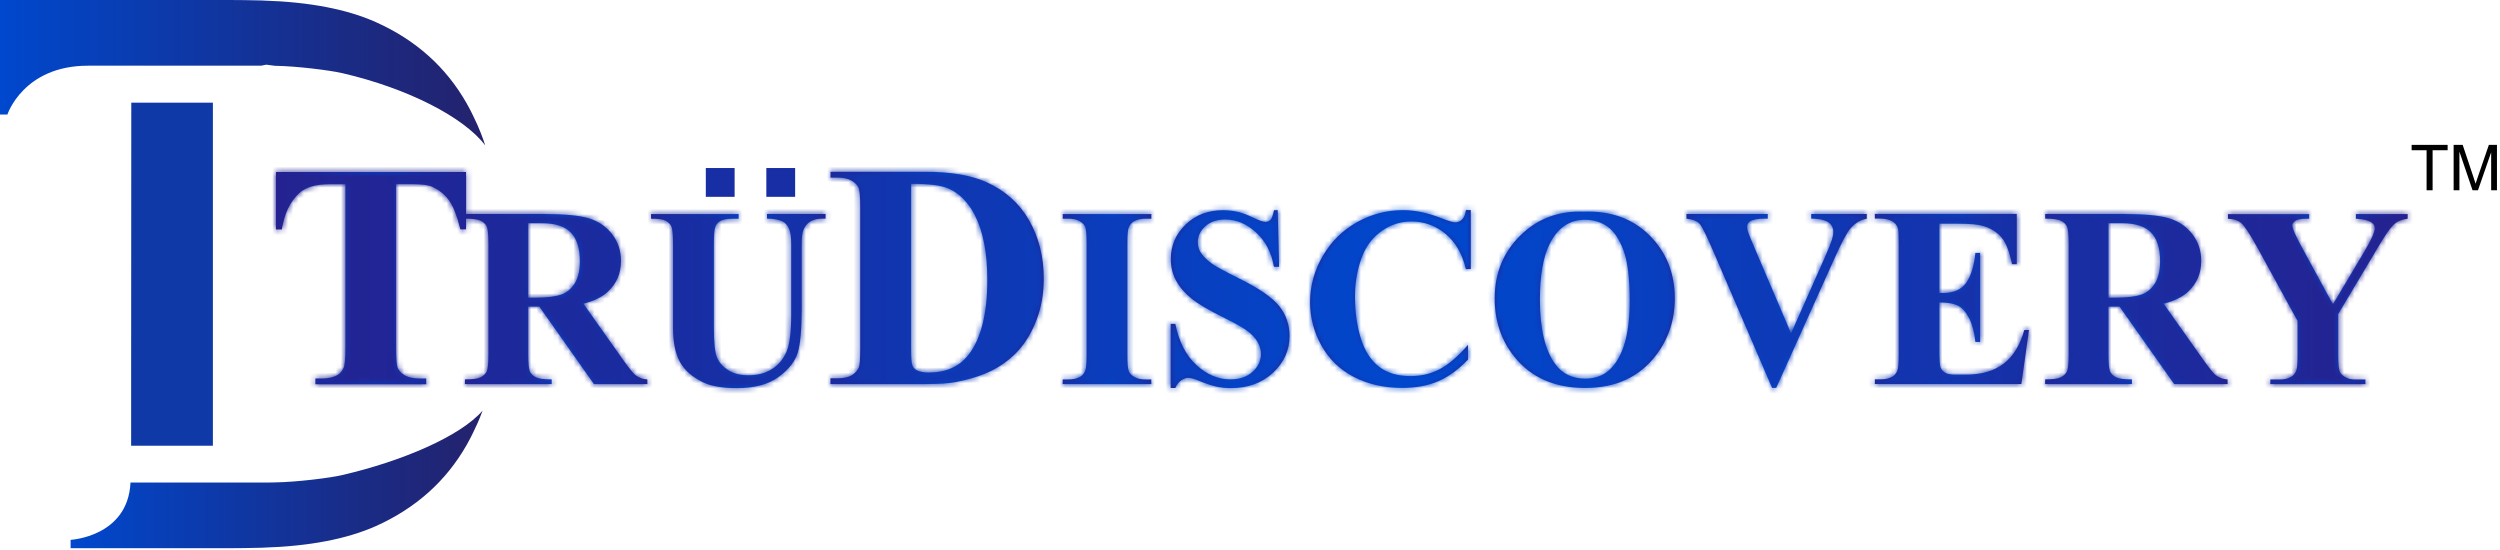
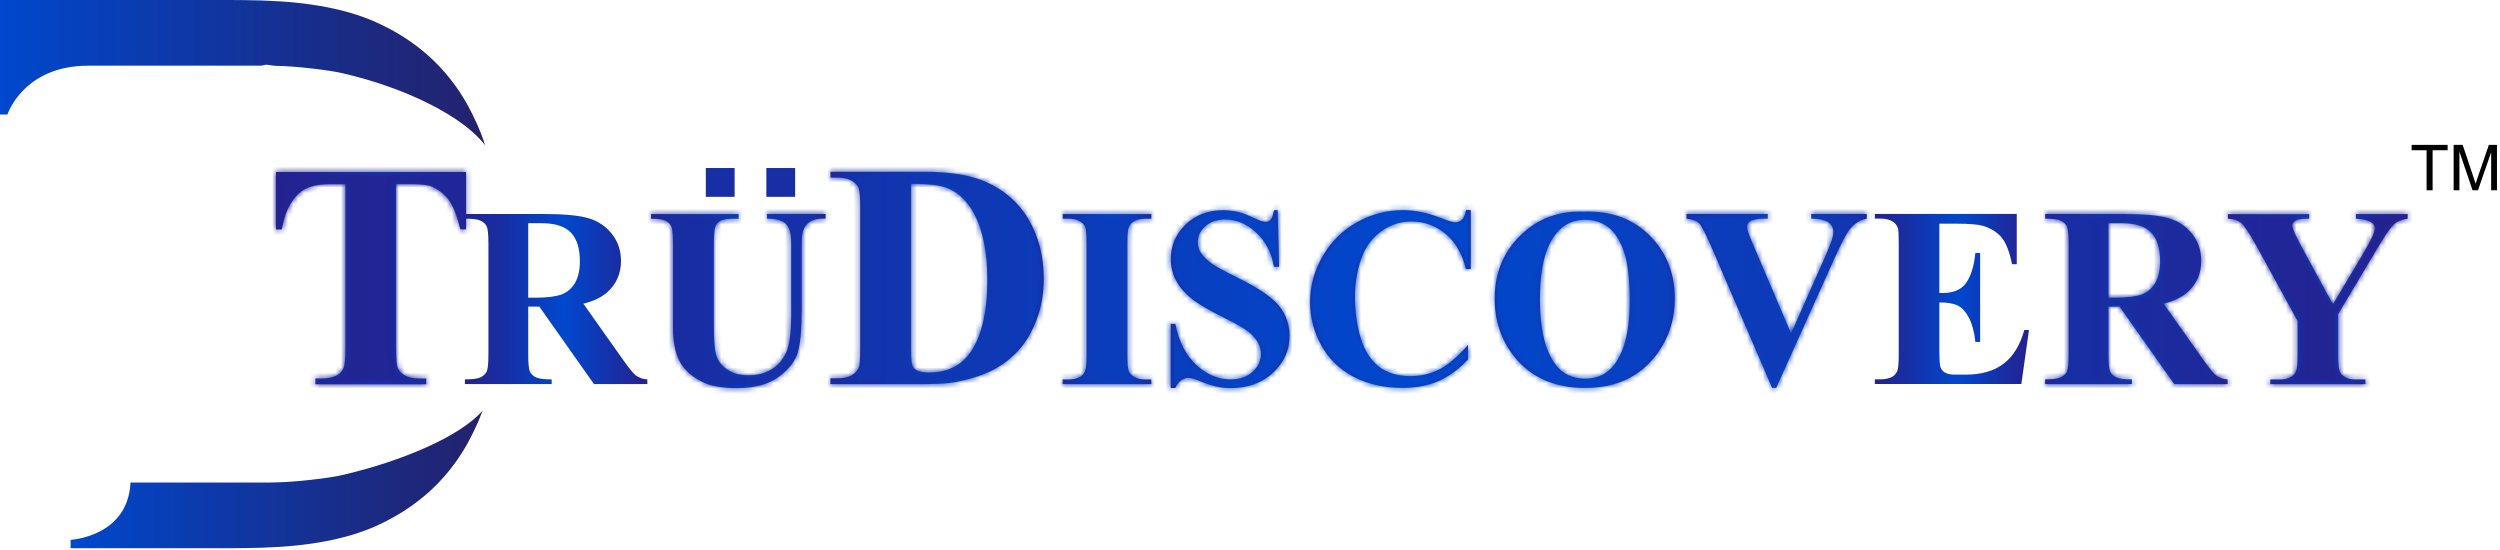
<svg xmlns="http://www.w3.org/2000/svg" width="473" height="104" viewBox="0 0 473 104" fill="none">
  <path d="M138.99 31.79H133.54V37.24H138.99V31.79Z" fill="#182EA4" />
  <path d="M150.44 31.79H144.99V37.24H150.44V31.79Z" fill="#182EA4" />
  <path d="M88.17 32.52V43.39H87.11C86.48 40.88 85.78 39.08 85.01 37.99C84.24 36.89 83.19 36.02 81.85 35.37C81.1 35.01 79.79 34.84 77.92 34.84H74.94V65.82C74.94 67.87 75.05 69.16 75.28 69.67C75.51 70.18 75.95 70.63 76.61 71.02C77.27 71.41 78.17 71.6 79.31 71.6H80.64V72.7H59.67V71.6H61C62.16 71.6 63.1 71.39 63.81 70.98C64.32 70.7 64.73 70.23 65.02 69.56C65.24 69.09 65.35 67.84 65.35 65.83V34.85H62.46C59.76 34.85 57.8 35.42 56.58 36.57C54.87 38.17 53.78 40.45 53.33 43.41H52.21V32.54H88.18L88.17 32.52Z" fill="url(#paint0_linear_1_99)" />
  <mask id="mask0_1_99" style="mask-type:luminance" maskUnits="userSpaceOnUse" x="52" y="32" width="37" height="41">
    <path d="M88.17 32.52V43.39H87.11C86.48 40.88 85.78 39.08 85.01 37.99C84.24 36.89 83.19 36.02 81.85 35.37C81.1 35.01 79.79 34.84 77.92 34.84H74.94V65.82C74.94 67.87 75.05 69.16 75.28 69.67C75.51 70.18 75.95 70.63 76.61 71.02C77.27 71.41 78.17 71.6 79.31 71.6H80.64V72.7H59.67V71.6H61C62.16 71.6 63.1 71.39 63.81 70.98C64.32 70.7 64.73 70.23 65.02 69.56C65.24 69.09 65.35 67.84 65.35 65.83V34.85H62.46C59.76 34.85 57.8 35.42 56.58 36.57C54.87 38.17 53.78 40.45 53.33 43.41H52.21V32.54H88.18L88.17 32.52Z" fill="white" />
  </mask>
  <g mask="url(#mask0_1_99)">
    <path d="M457.58 29.98H50.75V76.69H457.58V29.98Z" fill="url(#paint1_linear_1_99)" />
  </g>
  <path d="M99.94 58V67.01C99.94 68.75 100.05 69.84 100.26 70.3C100.47 70.76 100.85 71.11 101.38 71.38C101.92 71.65 102.92 71.78 104.38 71.78V72.66H87.96V71.78C89.44 71.78 90.45 71.64 90.98 71.36C91.51 71.08 91.88 70.72 92.09 70.28C92.3 69.84 92.41 68.75 92.41 67.01V46.14C92.41 44.4 92.3 43.31 92.09 42.85C91.88 42.4 91.5 42.04 90.97 41.77C90.43 41.5 89.43 41.37 87.97 41.37V40.49H102.87C106.75 40.49 109.59 40.76 111.39 41.3C113.19 41.84 114.65 42.83 115.79 44.28C116.93 45.73 117.49 47.42 117.49 49.37C117.49 51.74 116.64 53.7 114.94 55.25C113.85 56.23 112.33 56.97 110.37 57.46L118.08 68.35C119.09 69.76 119.81 70.64 120.23 70.98C120.88 71.47 121.63 71.74 122.48 71.79V72.67H112.38L102.04 58.01H99.93L99.94 58ZM99.94 42.23V56.32H101.29C103.48 56.32 105.12 56.12 106.21 55.72C107.3 55.32 108.15 54.59 108.78 53.54C109.4 52.49 109.71 51.12 109.71 49.42C109.71 46.97 109.14 45.16 107.99 43.99C106.85 42.82 105.01 42.23 102.47 42.23H99.94Z" fill="url(#paint2_linear_1_99)" />
  <mask id="mask1_1_99" style="mask-type:luminance" maskUnits="userSpaceOnUse" x="87" y="40" width="36" height="33">
    <path d="M99.94 58V67.01C99.94 68.75 100.05 69.84 100.26 70.3C100.47 70.76 100.85 71.11 101.38 71.38C101.92 71.65 102.92 71.78 104.38 71.78V72.66H87.96V71.78C89.44 71.78 90.45 71.64 90.98 71.36C91.51 71.08 91.88 70.72 92.09 70.28C92.3 69.84 92.41 68.75 92.41 67.01V46.14C92.41 44.4 92.3 43.31 92.09 42.85C91.88 42.4 91.5 42.04 90.97 41.77C90.43 41.5 89.43 41.37 87.97 41.37V40.49H102.87C106.75 40.49 109.59 40.76 111.39 41.3C113.19 41.84 114.65 42.83 115.79 44.28C116.93 45.73 117.49 47.42 117.49 49.37C117.49 51.74 116.64 53.7 114.94 55.25C113.85 56.23 112.33 56.97 110.37 57.46L118.08 68.35C119.09 69.76 119.81 70.64 120.23 70.98C120.88 71.47 121.63 71.74 122.48 71.79V72.67H112.38L102.04 58.01H99.93L99.94 58ZM99.94 42.23V56.32H101.29C103.48 56.32 105.12 56.12 106.21 55.72C107.3 55.32 108.15 54.59 108.78 53.54C109.4 52.49 109.71 51.12 109.71 49.42C109.71 46.97 109.14 45.16 107.99 43.99C106.85 42.82 105.01 42.23 102.47 42.23H99.94Z" fill="white" />
  </mask>
  <g mask="url(#mask1_1_99)">
-     <path d="M457.58 29.98H50.75V76.69H457.58V29.98Z" fill="url(#paint3_linear_1_99)" />
-   </g>
+     </g>
  <path d="M123.19 40.5H139.75V41.38H138.92C137.67 41.38 136.82 41.51 136.35 41.77C135.88 42.03 135.55 42.39 135.36 42.85C135.16 43.31 135.06 44.46 135.06 46.29V62.04C135.06 64.92 135.28 66.82 135.71 67.76C136.14 68.69 136.86 69.47 137.85 70.08C138.84 70.69 140.1 71 141.61 71C143.34 71 144.82 70.61 146.05 69.83C147.27 69.05 148.19 67.97 148.79 66.59C149.4 65.21 149.7 62.82 149.7 59.4V46.28C149.7 44.84 149.55 43.81 149.25 43.2C148.95 42.58 148.57 42.16 148.11 41.92C147.4 41.56 146.4 41.37 145.11 41.37V40.49H156.2V41.37H155.54C154.64 41.37 153.89 41.55 153.29 41.92C152.69 42.28 152.26 42.83 151.99 43.56C151.78 44.07 151.68 44.98 151.68 46.29V58.51C151.68 62.29 151.43 65.02 150.94 66.69C150.44 68.37 149.23 69.91 147.31 71.32C145.39 72.73 142.76 73.43 139.43 73.43C136.65 73.43 134.51 73.06 133 72.32C130.93 71.31 129.48 70.01 128.62 68.43C127.77 66.85 127.34 64.72 127.34 62.05V46.3C127.34 44.45 127.24 43.3 127.03 42.85C126.82 42.4 126.47 42.04 125.97 41.77C125.47 41.5 124.53 41.37 123.18 41.39V40.51L123.19 40.5Z" fill="url(#paint4_linear_1_99)" />
  <mask id="mask2_1_99" style="mask-type:luminance" maskUnits="userSpaceOnUse" x="123" y="40" width="34" height="34">
    <path d="M123.19 40.5H139.75V41.38H138.92C137.67 41.38 136.82 41.51 136.35 41.77C135.88 42.03 135.55 42.39 135.36 42.85C135.16 43.31 135.06 44.46 135.06 46.29V62.04C135.06 64.92 135.28 66.82 135.71 67.76C136.14 68.69 136.86 69.47 137.85 70.08C138.84 70.69 140.1 71 141.61 71C143.34 71 144.82 70.61 146.05 69.83C147.27 69.05 148.19 67.97 148.79 66.59C149.4 65.21 149.7 62.82 149.7 59.4V46.28C149.7 44.84 149.55 43.81 149.25 43.2C148.95 42.58 148.57 42.16 148.11 41.92C147.4 41.56 146.4 41.37 145.11 41.37V40.49H156.2V41.37H155.54C154.64 41.37 153.89 41.55 153.29 41.92C152.69 42.28 152.26 42.83 151.99 43.56C151.78 44.07 151.68 44.98 151.68 46.29V58.51C151.68 62.29 151.43 65.02 150.94 66.69C150.44 68.37 149.23 69.91 147.31 71.32C145.39 72.73 142.76 73.43 139.43 73.43C136.65 73.43 134.51 73.06 133 72.32C130.93 71.31 129.48 70.01 128.62 68.43C127.77 66.85 127.34 64.72 127.34 62.05V46.3C127.34 44.45 127.24 43.3 127.03 42.85C126.82 42.4 126.47 42.04 125.97 41.77C125.47 41.5 124.53 41.37 123.18 41.39V40.51L123.19 40.5Z" fill="white" />
  </mask>
  <g mask="url(#mask2_1_99)">
    <path d="M457.58 29.98H50.75V76.69H457.58V29.98Z" fill="url(#paint5_linear_1_99)" />
  </g>
  <path d="M157.12 72.67V71.57H158.45C159.61 71.57 160.5 71.39 161.12 71.02C161.74 70.66 162.2 70.16 162.49 69.52C162.67 69.11 162.76 67.86 162.76 65.79V39.38C162.76 37.33 162.65 36.04 162.44 35.53C162.22 35.02 161.79 34.57 161.13 34.18C160.47 33.8 159.58 33.6 158.46 33.6H157.13V32.5H175.06C179.84 32.5 183.69 33.15 186.61 34.45C190.17 36.05 192.88 38.47 194.72 41.71C196.56 44.95 197.48 48.61 197.48 52.7C197.48 55.52 197.03 58.12 196.12 60.5C195.21 62.88 194.04 64.84 192.61 66.39C191.17 67.94 189.51 69.18 187.63 70.12C185.75 71.06 183.45 71.78 180.73 72.3C179.53 72.54 177.64 72.66 175.06 72.66H157.13L157.12 72.67ZM172.39 34.8V66.13C172.39 67.79 172.47 68.81 172.63 69.18C172.79 69.56 173.05 69.84 173.43 70.04C173.96 70.34 174.73 70.48 175.73 70.48C179.02 70.48 181.53 69.35 183.26 67.1C185.62 64.06 186.8 59.34 186.8 52.94C186.8 47.79 185.99 43.67 184.38 40.59C183.1 38.18 181.46 36.54 179.45 35.67C178.03 35.06 175.68 34.76 172.39 34.78V34.8Z" fill="url(#paint6_linear_1_99)" />
  <mask id="mask3_1_99" style="mask-type:luminance" maskUnits="userSpaceOnUse" x="157" y="32" width="41" height="41">
    <path d="M157.12 72.67V71.57H158.45C159.61 71.57 160.5 71.39 161.12 71.02C161.74 70.66 162.2 70.16 162.49 69.52C162.67 69.11 162.76 67.86 162.76 65.79V39.38C162.76 37.33 162.65 36.04 162.44 35.53C162.22 35.02 161.79 34.57 161.13 34.18C160.47 33.8 159.58 33.6 158.46 33.6H157.13V32.5H175.06C179.84 32.5 183.69 33.15 186.61 34.45C190.17 36.05 192.88 38.47 194.72 41.71C196.56 44.95 197.48 48.61 197.48 52.7C197.48 55.52 197.03 58.12 196.12 60.5C195.21 62.88 194.04 64.84 192.61 66.39C191.17 67.94 189.51 69.18 187.63 70.12C185.75 71.06 183.45 71.78 180.73 72.3C179.53 72.54 177.64 72.66 175.06 72.66H157.13L157.12 72.67ZM172.39 34.8V66.13C172.39 67.79 172.47 68.81 172.63 69.18C172.79 69.56 173.05 69.84 173.43 70.04C173.96 70.34 174.73 70.48 175.73 70.48C179.02 70.48 181.53 69.35 183.26 67.1C185.62 64.06 186.8 59.34 186.8 52.94C186.8 47.79 185.99 43.67 184.38 40.59C183.1 38.18 181.46 36.54 179.45 35.67C178.03 35.06 175.68 34.76 172.39 34.78V34.8Z" fill="white" />
  </mask>
  <g mask="url(#mask3_1_99)">
    <path d="M457.58 29.98H50.75V76.69H457.58V29.98Z" fill="url(#paint7_linear_1_99)" />
  </g>
  <path d="M217.83 71.79V72.67H201.06V71.79H202.12C203.05 71.79 203.8 71.62 204.37 71.29C204.78 71.07 205.1 70.69 205.32 70.15C205.49 69.77 205.58 68.77 205.58 67.16V46C205.58 44.36 205.49 43.33 205.32 42.92C205.15 42.51 204.8 42.15 204.27 41.84C203.74 41.53 203.03 41.38 202.13 41.38H201.07V40.5H217.84V41.38H216.78C215.85 41.38 215.1 41.55 214.53 41.88C214.12 42.1 213.8 42.48 213.56 43.02C213.39 43.4 213.3 44.4 213.3 46.01V67.17C213.3 68.81 213.39 69.84 213.57 70.25C213.75 70.66 214.11 71.02 214.63 71.33C215.16 71.64 215.87 71.79 216.77 71.79H217.83Z" fill="url(#paint8_linear_1_99)" />
  <mask id="mask4_1_99" style="mask-type:luminance" maskUnits="userSpaceOnUse" x="201" y="40" width="17" height="33">
    <path d="M217.83 71.79V72.67H201.06V71.79H202.12C203.05 71.79 203.8 71.62 204.37 71.29C204.78 71.07 205.1 70.69 205.32 70.15C205.49 69.77 205.58 68.77 205.58 67.16V46C205.58 44.36 205.49 43.33 205.32 42.92C205.15 42.51 204.8 42.15 204.27 41.84C203.74 41.53 203.03 41.38 202.13 41.38H201.07V40.5H217.84V41.38H216.78C215.85 41.38 215.1 41.55 214.53 41.88C214.12 42.1 213.8 42.48 213.56 43.02C213.39 43.4 213.3 44.4 213.3 46.01V67.17C213.3 68.81 213.39 69.84 213.57 70.25C213.75 70.66 214.11 71.02 214.63 71.33C215.16 71.64 215.87 71.79 216.77 71.79H217.83Z" fill="white" />
  </mask>
  <g mask="url(#mask4_1_99)">
    <path d="M457.58 29.98H50.75V76.69H457.58V29.98Z" fill="url(#paint9_linear_1_99)" />
  </g>
  <path d="M241.74 39.76L242 50.48H241.03C240.57 47.79 239.45 45.63 237.66 43.99C235.87 42.35 233.93 41.53 231.85 41.53C230.24 41.53 228.97 41.96 228.03 42.82C227.09 43.68 226.62 44.67 226.62 45.8C226.62 46.51 226.79 47.14 227.12 47.7C227.58 48.44 228.31 49.18 229.32 49.91C230.06 50.43 231.77 51.36 234.45 52.69C238.2 54.54 240.73 56.29 242.04 57.93C243.33 59.57 243.98 61.46 243.98 63.58C243.98 66.27 242.93 68.58 240.85 70.52C238.76 72.46 236.11 73.43 232.89 73.43C231.88 73.43 230.93 73.33 230.03 73.12C229.13 72.91 228 72.53 226.65 71.96C225.89 71.64 225.27 71.49 224.78 71.49C224.37 71.49 223.94 71.65 223.48 71.96C223.02 72.28 222.65 72.76 222.37 73.41H221.49V61.27H222.37C223.06 64.69 224.4 67.29 226.38 69.09C228.36 70.89 230.49 71.78 232.78 71.78C234.55 71.78 235.95 71.3 237 70.33C238.05 69.37 238.57 68.24 238.57 66.96C238.57 66.2 238.37 65.47 237.97 64.75C237.57 64.04 236.96 63.36 236.14 62.72C235.32 62.08 233.87 61.25 231.79 60.22C228.87 58.78 226.77 57.56 225.5 56.54C224.22 55.53 223.24 54.4 222.55 53.15C221.86 51.9 221.52 50.53 221.52 49.02C221.52 46.46 222.46 44.28 224.33 42.47C226.21 40.67 228.57 39.77 231.43 39.77C232.47 39.77 233.48 39.9 234.46 40.15C235.2 40.34 236.1 40.69 237.17 41.21C238.23 41.72 238.98 41.98 239.41 41.98C239.84 41.98 240.14 41.85 240.38 41.6C240.62 41.35 240.84 40.74 241.04 39.77H241.75L241.74 39.76Z" fill="url(#paint10_linear_1_99)" />
  <mask id="mask5_1_99" style="mask-type:luminance" maskUnits="userSpaceOnUse" x="221" y="39" width="23" height="35">
    <path d="M241.74 39.76L242 50.48H241.03C240.57 47.79 239.45 45.63 237.66 43.99C235.87 42.35 233.93 41.53 231.85 41.53C230.24 41.53 228.97 41.96 228.03 42.82C227.09 43.68 226.62 44.67 226.62 45.8C226.62 46.51 226.79 47.14 227.12 47.7C227.58 48.44 228.31 49.18 229.32 49.91C230.06 50.43 231.77 51.36 234.45 52.69C238.2 54.54 240.73 56.29 242.04 57.93C243.33 59.57 243.98 61.46 243.98 63.58C243.98 66.27 242.93 68.58 240.85 70.52C238.76 72.46 236.11 73.43 232.89 73.43C231.88 73.43 230.93 73.33 230.03 73.12C229.13 72.91 228 72.53 226.65 71.96C225.89 71.64 225.27 71.49 224.78 71.49C224.37 71.49 223.94 71.65 223.48 71.96C223.02 72.28 222.65 72.76 222.37 73.41H221.49V61.27H222.37C223.06 64.69 224.4 67.29 226.38 69.09C228.36 70.89 230.49 71.78 232.78 71.78C234.55 71.78 235.95 71.3 237 70.33C238.05 69.37 238.57 68.24 238.57 66.96C238.57 66.2 238.37 65.47 237.97 64.75C237.57 64.04 236.96 63.36 236.14 62.72C235.32 62.08 233.87 61.25 231.79 60.22C228.87 58.78 226.77 57.56 225.5 56.54C224.22 55.53 223.24 54.4 222.55 53.15C221.86 51.9 221.52 50.53 221.52 49.02C221.52 46.46 222.46 44.28 224.33 42.47C226.21 40.67 228.57 39.77 231.43 39.77C232.47 39.77 233.48 39.9 234.46 40.15C235.2 40.34 236.1 40.69 237.17 41.21C238.23 41.72 238.98 41.98 239.41 41.98C239.84 41.98 240.14 41.85 240.38 41.6C240.62 41.35 240.84 40.74 241.04 39.77H241.75L241.74 39.76Z" fill="white" />
  </mask>
  <g mask="url(#mask5_1_99)">
    <path d="M457.58 29.98H50.75V76.69H457.58V29.98Z" fill="url(#paint11_linear_1_99)" />
  </g>
  <path d="M278.27 39.76V50.91H277.35C276.66 48 275.36 45.77 273.47 44.22C271.58 42.67 269.43 41.9 267.04 41.9C265.04 41.9 263.2 42.48 261.53 43.63C259.86 44.78 258.64 46.3 257.86 48.16C256.87 50.55 256.37 53.2 256.37 56.13C256.37 59.06 256.73 61.63 257.46 63.99C258.19 66.35 259.32 68.14 260.87 69.35C262.42 70.56 264.42 71.16 266.88 71.16C268.9 71.16 270.75 70.72 272.43 69.83C274.11 68.94 275.88 67.42 277.74 65.25V68.03C275.94 69.91 274.07 71.28 272.12 72.12C270.17 72.97 267.9 73.39 265.3 73.39C261.88 73.39 258.84 72.7 256.18 71.33C253.52 69.95 251.47 67.98 250.03 65.4C248.59 62.82 247.87 60.08 247.87 57.17C247.87 54.1 248.67 51.19 250.27 48.44C251.87 45.69 254.03 43.55 256.75 42.04C259.47 40.52 262.36 39.76 265.42 39.76C267.68 39.76 270.06 40.25 272.56 41.23C274.01 41.8 274.93 42.08 275.33 42.08C275.83 42.08 276.27 41.89 276.64 41.52C277.01 41.15 277.25 40.56 277.36 39.75H278.28L278.27 39.76Z" fill="url(#paint12_linear_1_99)" />
  <mask id="mask6_1_99" style="mask-type:luminance" maskUnits="userSpaceOnUse" x="247" y="39" width="32" height="35">
    <path d="M278.27 39.76V50.91H277.35C276.66 48 275.36 45.77 273.47 44.22C271.58 42.67 269.43 41.9 267.04 41.9C265.04 41.9 263.2 42.48 261.53 43.63C259.86 44.78 258.64 46.3 257.86 48.16C256.87 50.55 256.37 53.2 256.37 56.13C256.37 59.06 256.73 61.63 257.46 63.99C258.19 66.35 259.32 68.14 260.87 69.35C262.42 70.56 264.42 71.16 266.88 71.16C268.9 71.16 270.75 70.72 272.43 69.83C274.11 68.94 275.88 67.42 277.74 65.25V68.03C275.94 69.91 274.07 71.28 272.12 72.12C270.17 72.97 267.9 73.39 265.3 73.39C261.88 73.39 258.84 72.7 256.18 71.33C253.52 69.95 251.47 67.98 250.03 65.4C248.59 62.82 247.87 60.08 247.87 57.17C247.87 54.1 248.67 51.19 250.27 48.44C251.87 45.69 254.03 43.55 256.75 42.04C259.47 40.52 262.36 39.76 265.42 39.76C267.68 39.76 270.06 40.25 272.56 41.23C274.01 41.8 274.93 42.08 275.33 42.08C275.83 42.08 276.27 41.89 276.64 41.52C277.01 41.15 277.25 40.56 277.36 39.75H278.28L278.27 39.76Z" fill="white" />
  </mask>
  <g mask="url(#mask6_1_99)">
    <path d="M457.58 29.98H50.75V76.69H457.58V29.98Z" fill="url(#paint13_linear_1_99)" />
  </g>
  <path d="M299.63 40.05C304.74 39.86 308.89 41.35 312.08 44.53C315.27 47.71 316.87 51.69 316.87 56.46C316.87 60.54 315.68 64.13 313.3 67.23C310.15 71.34 305.69 73.4 299.93 73.4C294.17 73.4 289.69 71.44 286.54 67.52C284.05 64.42 282.8 60.74 282.8 56.49C282.8 51.71 284.42 47.73 287.66 44.55C290.9 41.36 294.89 39.87 299.62 40.05H299.63ZM299.91 41.57C296.98 41.57 294.75 43.07 293.22 46.08C291.97 48.55 291.35 52.09 291.35 56.71C291.35 62.2 292.31 66.25 294.24 68.88C295.58 70.71 297.46 71.63 299.87 71.63C301.49 71.63 302.85 71.24 303.94 70.44C305.33 69.43 306.41 67.81 307.18 65.59C307.95 63.37 308.34 60.47 308.34 56.9C308.34 52.65 307.95 49.46 307.16 47.35C306.37 45.24 305.37 43.75 304.14 42.88C302.92 42.01 301.51 41.58 299.92 41.58L299.91 41.57Z" fill="url(#paint14_linear_1_99)" />
  <mask id="mask7_1_99" style="mask-type:luminance" maskUnits="userSpaceOnUse" x="282" y="40" width="35" height="34">
    <path d="M299.63 40.05C304.74 39.86 308.89 41.35 312.08 44.53C315.27 47.71 316.87 51.69 316.87 56.46C316.87 60.54 315.68 64.13 313.3 67.23C310.15 71.34 305.69 73.4 299.93 73.4C294.17 73.4 289.69 71.44 286.54 67.52C284.05 64.42 282.8 60.74 282.8 56.49C282.8 51.71 284.42 47.73 287.66 44.55C290.9 41.36 294.89 39.87 299.62 40.05H299.63ZM299.91 41.57C296.98 41.57 294.75 43.07 293.22 46.08C291.97 48.55 291.35 52.09 291.35 56.71C291.35 62.2 292.31 66.25 294.24 68.88C295.58 70.71 297.46 71.63 299.87 71.63C301.49 71.63 302.85 71.24 303.94 70.44C305.33 69.43 306.41 67.81 307.18 65.59C307.95 63.37 308.34 60.47 308.34 56.9C308.34 52.65 307.95 49.46 307.16 47.35C306.37 45.24 305.37 43.75 304.14 42.88C302.92 42.01 301.51 41.58 299.92 41.58L299.91 41.57Z" fill="white" />
  </mask>
  <g mask="url(#mask7_1_99)">
    <path d="M457.58 29.98H50.75V76.69H457.58V29.98Z" fill="url(#paint15_linear_1_99)" />
  </g>
  <path d="M353.19 40.5V41.38C352.02 41.57 350.98 42.19 350.07 43.25C349.41 44.04 348.42 45.9 347.11 48.82L336.06 73.39H335.28L324.28 47.82C322.96 44.74 322.07 42.93 321.62 42.39C321.17 41.85 320.32 41.51 319.08 41.37V40.49H334.46V41.37H333.94C332.55 41.37 331.61 41.54 331.1 41.89C330.74 42.13 330.56 42.48 330.56 42.93C330.56 43.21 330.62 43.55 330.75 43.94C330.88 44.33 331.3 45.37 332.03 47.06L338.87 63.07L345.21 48.81C345.97 47.09 346.43 45.93 346.61 45.35C346.78 44.77 346.87 44.27 346.87 43.86C346.87 43.39 346.74 42.97 346.49 42.6C346.24 42.24 345.87 41.96 345.38 41.77C344.7 41.5 343.8 41.37 342.68 41.37V40.49H353.21L353.19 40.5Z" fill="url(#paint16_linear_1_99)" />
  <mask id="mask8_1_99" style="mask-type:luminance" maskUnits="userSpaceOnUse" x="319" y="40" width="35" height="34">
    <path d="M353.19 40.5V41.38C352.02 41.57 350.98 42.19 350.07 43.25C349.41 44.04 348.42 45.9 347.11 48.82L336.06 73.39H335.28L324.28 47.82C322.96 44.74 322.07 42.93 321.62 42.39C321.17 41.85 320.32 41.51 319.08 41.37V40.49H334.46V41.37H333.94C332.55 41.37 331.61 41.54 331.1 41.89C330.74 42.13 330.56 42.48 330.56 42.93C330.56 43.21 330.62 43.55 330.75 43.94C330.88 44.33 331.3 45.37 332.03 47.06L338.87 63.07L345.21 48.81C345.97 47.09 346.43 45.93 346.61 45.35C346.78 44.77 346.87 44.27 346.87 43.86C346.87 43.39 346.74 42.97 346.49 42.6C346.24 42.24 345.87 41.96 345.38 41.77C344.7 41.5 343.8 41.37 342.68 41.37V40.49H353.21L353.19 40.5Z" fill="white" />
  </mask>
  <g mask="url(#mask8_1_99)">
    <path d="M457.58 29.98H50.75V76.69H457.58V29.98Z" fill="url(#paint17_linear_1_99)" />
  </g>
  <path d="M366.93 42.35V55.44H367.57C369.6 55.44 371.08 54.8 371.99 53.52C372.9 52.24 373.49 50.35 373.74 47.85H374.64V64.69H373.74C373.55 62.86 373.15 61.35 372.55 60.18C371.94 59.01 371.24 58.22 370.43 57.82C369.62 57.42 368.46 57.22 366.93 57.22V66.28C366.93 68.05 367 69.13 367.16 69.53C367.31 69.93 367.59 70.25 368 70.5C368.41 70.75 369.07 70.88 369.99 70.88H371.91C374.91 70.88 377.31 70.18 379.11 68.79C380.92 67.4 382.21 65.28 383 62.43H383.88L382.44 72.65H354.72V71.77H355.78C356.71 71.77 357.46 71.6 358.03 71.27C358.44 71.05 358.76 70.67 358.98 70.13C359.15 69.75 359.24 68.75 359.24 67.14V45.98C359.24 44.53 359.2 43.63 359.12 43.3C358.96 42.75 358.67 42.32 358.24 42.02C357.64 41.58 356.82 41.36 355.78 41.36H354.72V40.48H381.57V49.99H380.67C380.21 47.67 379.57 46 378.74 44.98C377.91 43.97 376.74 43.22 375.23 42.75C374.35 42.47 372.69 42.32 370.26 42.32H366.95L366.93 42.35Z" fill="url(#paint18_linear_1_99)" />
  <mask id="mask9_1_99" style="mask-type:luminance" maskUnits="userSpaceOnUse" x="354" y="40" width="30" height="33">
    <path d="M366.93 42.35V55.44H367.57C369.6 55.44 371.08 54.8 371.99 53.52C372.9 52.24 373.49 50.35 373.74 47.85H374.64V64.69H373.74C373.55 62.86 373.15 61.35 372.55 60.18C371.94 59.01 371.24 58.22 370.43 57.82C369.62 57.42 368.46 57.22 366.93 57.22V66.28C366.93 68.05 367 69.13 367.16 69.53C367.31 69.93 367.59 70.25 368 70.5C368.41 70.75 369.07 70.88 369.99 70.88H371.91C374.91 70.88 377.31 70.18 379.11 68.79C380.92 67.4 382.21 65.28 383 62.43H383.88L382.44 72.65H354.72V71.77H355.78C356.71 71.77 357.46 71.6 358.03 71.27C358.44 71.05 358.76 70.67 358.98 70.13C359.15 69.75 359.24 68.75 359.24 67.14V45.98C359.24 44.53 359.2 43.63 359.12 43.3C358.96 42.75 358.67 42.32 358.24 42.02C357.64 41.58 356.82 41.36 355.78 41.36H354.72V40.48H381.57V49.99H380.67C380.21 47.67 379.57 46 378.74 44.98C377.91 43.97 376.74 43.22 375.23 42.75C374.35 42.47 372.69 42.32 370.26 42.32H366.95L366.93 42.35Z" fill="white" />
  </mask>
  <g mask="url(#mask9_1_99)">
-     <path d="M457.58 29.98H50.75V76.69H457.58V29.98Z" fill="url(#paint19_linear_1_99)" />
-   </g>
+     </g>
  <path d="M398.92 58V67.01C398.92 68.75 399.03 69.84 399.24 70.3C399.45 70.75 399.83 71.11 400.36 71.38C400.9 71.65 401.9 71.78 403.36 71.78V72.66H386.94V71.78C388.42 71.78 389.43 71.64 389.96 71.36C390.49 71.08 390.86 70.72 391.07 70.28C391.28 69.84 391.39 68.75 391.39 67.01V46.14C391.39 44.4 391.28 43.31 391.07 42.85C390.86 42.4 390.48 42.04 389.95 41.77C389.41 41.5 388.41 41.37 386.95 41.37V40.49H401.85C405.73 40.49 408.57 40.76 410.37 41.3C412.17 41.84 413.64 42.83 414.77 44.28C415.91 45.73 416.47 47.42 416.47 49.37C416.47 51.74 415.62 53.7 413.92 55.25C412.83 56.23 411.31 56.97 409.35 57.46L417.06 68.35C418.07 69.76 418.79 70.64 419.21 70.98C419.86 71.47 420.61 71.74 421.46 71.79V72.67H411.36L401.02 58.01H398.91L398.92 58ZM398.92 42.23V56.32H400.27C402.46 56.32 404.1 56.12 405.19 55.72C406.28 55.32 407.13 54.59 407.76 53.54C408.38 52.49 408.69 51.12 408.69 49.42C408.69 46.97 408.12 45.16 406.98 43.99C405.84 42.82 403.99 42.23 401.46 42.23H398.93H398.92Z" fill="url(#paint20_linear_1_99)" />
  <mask id="mask10_1_99" style="mask-type:luminance" maskUnits="userSpaceOnUse" x="386" y="40" width="36" height="33">
    <path d="M398.92 58V67.01C398.92 68.75 399.03 69.84 399.24 70.3C399.45 70.75 399.83 71.11 400.36 71.38C400.9 71.65 401.9 71.78 403.36 71.78V72.66H386.94V71.78C388.42 71.78 389.43 71.64 389.96 71.36C390.49 71.08 390.86 70.72 391.07 70.28C391.28 69.84 391.39 68.75 391.39 67.01V46.14C391.39 44.4 391.28 43.31 391.07 42.85C390.86 42.4 390.48 42.04 389.95 41.77C389.41 41.5 388.41 41.37 386.95 41.37V40.49H401.85C405.73 40.49 408.57 40.76 410.37 41.3C412.17 41.84 413.64 42.83 414.77 44.28C415.91 45.73 416.47 47.42 416.47 49.37C416.47 51.74 415.62 53.7 413.92 55.25C412.83 56.23 411.31 56.97 409.35 57.46L417.06 68.35C418.07 69.76 418.79 70.64 419.21 70.98C419.86 71.47 420.61 71.74 421.46 71.79V72.67H411.36L401.02 58.01H398.91L398.92 58ZM398.92 42.23V56.32H400.27C402.46 56.32 404.1 56.12 405.19 55.72C406.28 55.32 407.13 54.59 407.76 53.54C408.38 52.49 408.69 51.12 408.69 49.42C408.69 46.97 408.12 45.16 406.98 43.99C405.84 42.82 403.99 42.23 401.46 42.23H398.93H398.92Z" fill="white" />
  </mask>
  <g mask="url(#mask10_1_99)">
    <path d="M457.58 29.98H50.75V76.69H457.58V29.98Z" fill="url(#paint21_linear_1_99)" />
  </g>
  <path d="M455.53 40.5V41.38C454.47 41.52 453.66 41.83 453.09 42.31C452.3 42.97 451.06 44.78 449.35 47.74L442.4 59.39V67.17C442.4 68.83 442.49 69.86 442.66 70.27C442.83 70.68 443.18 71.03 443.69 71.34C444.2 71.65 444.88 71.8 445.74 71.8H447.54V72.68H429.54V71.8H431.22C432.17 71.8 432.91 71.63 433.47 71.3C433.88 71.08 434.2 70.7 434.44 70.16C434.61 69.78 434.7 68.78 434.7 67.17V60.72L427.15 46.94C425.65 44.22 424.6 42.62 423.98 42.14C423.37 41.66 422.55 41.41 421.52 41.39V40.51H436.9V41.39H436.21C435.28 41.39 434.63 41.52 434.26 41.79C433.89 42.06 433.7 42.34 433.7 42.64C433.7 43.21 434.33 44.64 435.59 46.93L441.39 57.58L447.16 47.88C448.59 45.51 449.31 43.93 449.31 43.16C449.31 42.73 449.11 42.38 448.69 42.09C448.15 41.7 447.17 41.46 445.73 41.38V40.5H455.52H455.53Z" fill="url(#paint22_linear_1_99)" />
  <mask id="mask11_1_99" style="mask-type:luminance" maskUnits="userSpaceOnUse" x="421" y="40" width="35" height="33">
    <path d="M455.53 40.5V41.38C454.47 41.52 453.66 41.83 453.09 42.31C452.3 42.97 451.06 44.78 449.35 47.74L442.4 59.39V67.17C442.4 68.83 442.49 69.86 442.66 70.27C442.83 70.68 443.18 71.03 443.69 71.34C444.2 71.65 444.88 71.8 445.74 71.8H447.54V72.68H429.54V71.8H431.22C432.17 71.8 432.91 71.63 433.47 71.3C433.88 71.08 434.2 70.7 434.44 70.16C434.61 69.78 434.7 68.78 434.7 67.17V60.72L427.15 46.94C425.65 44.22 424.6 42.62 423.98 42.14C423.37 41.66 422.55 41.41 421.52 41.39V40.51H436.9V41.39H436.21C435.28 41.39 434.63 41.52 434.26 41.79C433.89 42.06 433.7 42.34 433.7 42.64C433.7 43.21 434.33 44.64 435.59 46.93L441.39 57.58L447.16 47.88C448.59 45.51 449.31 43.93 449.31 43.16C449.31 42.73 449.11 42.38 448.69 42.09C448.15 41.7 447.17 41.46 445.73 41.38V40.5H455.52H455.53Z" fill="white" />
  </mask>
  <g mask="url(#mask11_1_99)">
    <path d="M457.58 29.98H50.75V76.69H457.58V29.98Z" fill="url(#paint23_linear_1_99)" />
  </g>
-   <path d="M40.28 19.42H24.84L24.81 70.72V84.33H40.28V19.42Z" fill="#0F39A7" />
  <path d="M64.73 89.89C62.44 90.42 56.08 91.22 52.04 91.27C51.26 91.31 50.5 91.29 49.45 91.29C48.29 91.29 47.56 91.29 47.56 91.29H24.69C24.22 101.56 13.36 102.14 13.36 102.14V103.72H43.41C45.17 103.72 47.32 103.69 49.6 103.63C49.76 103.63 49.87 103.62 49.91 103.61C58.55 103.34 65.63 101.98 71.13 99.53C78.68 96.14 84.4 91.02 88.3 84.17C88.54 83.75 88.74 83.38 89 82.88C89.23 82.44 89.71 81.47 90.32 80.13C90.55 79.64 90.93 78.72 91.31 77.68C87.18 82.51 76.01 87.29 64.74 89.88L64.73 89.89Z" fill="url(#paint24_linear_1_99)" />
  <path d="M91.8 27.49C91.29 25.91 90.64 24.3 90.31 23.59C89.7 22.25 89.21 21.28 88.99 20.84C88.73 20.34 88.53 19.98 88.29 19.55C84.39 12.69 78.67 7.57 71.12 4.19C65.63 1.74 58.55 0.38 49.91 0.11C49.88 0.11 49.76 0.11 49.6 0.09C47.31 0.03 45.16 0 43.41 0H0V21.67H1.4C1.4 21.67 4.42 12.43 16.64 12.43H37.9H43.95H47.55C47.55 12.43 48.29 12.43 49.44 12.43C49.99 12.3 50.33 12.24 50.41 12.24C50.98 12.3 51.52 12.37 52.03 12.45C56.07 12.5 62.43 13.3 64.72 13.83C77.14 16.69 87.78 22.19 91.79 27.49H91.8Z" fill="url(#paint25_linear_1_99)" />
  <path d="M459.111 36V28.424H456.281V27.41H463.09V28.424H460.248V36H459.111Z" fill="black" />
  <path d="M464.227 36V27.41H465.938L467.971 33.492C468.158 34.059 468.295 34.482 468.381 34.764C468.479 34.451 468.631 33.992 468.838 33.387L470.895 27.41H472.424V36H471.328V28.811L468.832 36H467.807L465.322 28.688V36H464.227Z" fill="black" />
  <defs>
    <linearGradient id="paint0_linear_1_99" x1="52.2" y1="52.6" x2="88.17" y2="52.6" gradientUnits="userSpaceOnUse">
      <stop stop-color="#242290" />
      <stop offset="0.19" stop-color="#182DA2" />
      <stop offset="0.54" stop-color="#0048CE" />
      <stop offset="0.98" stop-color="#242290" />
    </linearGradient>
    <linearGradient id="paint1_linear_1_99" x1="50.75" y1="53.33" x2="457.57" y2="53.33" gradientUnits="userSpaceOnUse">
      <stop stop-color="#242290" />
      <stop offset="0.19" stop-color="#182DA2" />
      <stop offset="0.54" stop-color="#0048CE" />
      <stop offset="0.98" stop-color="#242290" />
    </linearGradient>
    <linearGradient id="paint2_linear_1_99" x1="87.97" y1="56.58" x2="122.48" y2="56.58" gradientUnits="userSpaceOnUse">
      <stop stop-color="#242290" />
      <stop offset="0.19" stop-color="#182DA2" />
      <stop offset="0.54" stop-color="#0048CE" />
      <stop offset="0.98" stop-color="#242290" />
    </linearGradient>
    <linearGradient id="paint3_linear_1_99" x1="50.75" y1="53.33" x2="457.57" y2="53.33" gradientUnits="userSpaceOnUse">
      <stop stop-color="#242290" />
      <stop offset="0.19" stop-color="#182DA2" />
      <stop offset="0.54" stop-color="#0048CE" />
      <stop offset="0.98" stop-color="#242290" />
    </linearGradient>
    <linearGradient id="paint4_linear_1_99" x1="123.19" y1="56.96" x2="156.21" y2="56.96" gradientUnits="userSpaceOnUse">
      <stop stop-color="#242290" />
      <stop offset="0.19" stop-color="#182DA2" />
      <stop offset="0.54" stop-color="#0048CE" />
      <stop offset="0.98" stop-color="#242290" />
    </linearGradient>
    <linearGradient id="paint5_linear_1_99" x1="50.75" y1="53.33" x2="457.57" y2="53.33" gradientUnits="userSpaceOnUse">
      <stop stop-color="#242290" />
      <stop offset="0.19" stop-color="#182DA2" />
      <stop offset="0.54" stop-color="#0048CE" />
      <stop offset="0.98" stop-color="#242290" />
    </linearGradient>
    <linearGradient id="paint6_linear_1_99" x1="157.12" y1="4.09598e-06" x2="197.46" y2="4.09598e-06" gradientUnits="userSpaceOnUse">
      <stop stop-color="#242290" />
      <stop offset="0.19" stop-color="#182DA2" />
      <stop offset="0.54" stop-color="#0048CE" />
      <stop offset="0.98" stop-color="#242290" />
    </linearGradient>
    <linearGradient id="paint7_linear_1_99" x1="50.75" y1="53.33" x2="457.57" y2="53.33" gradientUnits="userSpaceOnUse">
      <stop stop-color="#242290" />
      <stop offset="0.19" stop-color="#182DA2" />
      <stop offset="0.54" stop-color="#0048CE" />
      <stop offset="0.98" stop-color="#242290" />
    </linearGradient>
    <linearGradient id="paint8_linear_1_99" x1="201.05" y1="56.58" x2="217.83" y2="56.58" gradientUnits="userSpaceOnUse">
      <stop stop-color="#242290" />
      <stop offset="0.19" stop-color="#182DA2" />
      <stop offset="0.54" stop-color="#0048CE" />
      <stop offset="0.98" stop-color="#242290" />
    </linearGradient>
    <linearGradient id="paint9_linear_1_99" x1="50.75" y1="53.33" x2="457.57" y2="53.33" gradientUnits="userSpaceOnUse">
      <stop stop-color="#242290" />
      <stop offset="0.19" stop-color="#182DA2" />
      <stop offset="0.54" stop-color="#0048CE" />
      <stop offset="0.98" stop-color="#242290" />
    </linearGradient>
    <linearGradient id="paint10_linear_1_99" x1="221.49" y1="56.59" x2="243.99" y2="56.59" gradientUnits="userSpaceOnUse">
      <stop stop-color="#242290" />
      <stop offset="0.19" stop-color="#182DA2" />
      <stop offset="0.54" stop-color="#0048CE" />
      <stop offset="0.98" stop-color="#242290" />
    </linearGradient>
    <linearGradient id="paint11_linear_1_99" x1="50.75" y1="53.33" x2="457.57" y2="53.33" gradientUnits="userSpaceOnUse">
      <stop stop-color="#242290" />
      <stop offset="0.19" stop-color="#182DA2" />
      <stop offset="0.54" stop-color="#0048CE" />
      <stop offset="0.98" stop-color="#242290" />
    </linearGradient>
    <linearGradient id="paint12_linear_1_99" x1="247.85" y1="56.58" x2="278.27" y2="56.58" gradientUnits="userSpaceOnUse">
      <stop stop-color="#242290" />
      <stop offset="0.19" stop-color="#182DA2" />
      <stop offset="0.54" stop-color="#0048CE" />
      <stop offset="0.98" stop-color="#242290" />
    </linearGradient>
    <linearGradient id="paint13_linear_1_99" x1="50.75" y1="53.33" x2="457.57" y2="53.33" gradientUnits="userSpaceOnUse">
      <stop stop-color="#242290" />
      <stop offset="0.19" stop-color="#182DA2" />
      <stop offset="0.54" stop-color="#0048CE" />
      <stop offset="0.98" stop-color="#242290" />
    </linearGradient>
    <linearGradient id="paint14_linear_1_99" x1="282.81" y1="56.72" x2="316.87" y2="56.72" gradientUnits="userSpaceOnUse">
      <stop stop-color="#242290" />
      <stop offset="0.19" stop-color="#182DA2" />
      <stop offset="0.54" stop-color="#0048CE" />
      <stop offset="0.98" stop-color="#242290" />
    </linearGradient>
    <linearGradient id="paint15_linear_1_99" x1="50.75" y1="53.33" x2="457.57" y2="53.33" gradientUnits="userSpaceOnUse">
      <stop stop-color="#242290" />
      <stop offset="0.19" stop-color="#182DA2" />
      <stop offset="0.54" stop-color="#0048CE" />
      <stop offset="0.98" stop-color="#242290" />
    </linearGradient>
    <linearGradient id="paint16_linear_1_99" x1="319.08" y1="56.95" x2="353.19" y2="56.95" gradientUnits="userSpaceOnUse">
      <stop stop-color="#242290" />
      <stop offset="0.19" stop-color="#182DA2" />
      <stop offset="0.54" stop-color="#0048CE" />
      <stop offset="0.98" stop-color="#242290" />
    </linearGradient>
    <linearGradient id="paint17_linear_1_99" x1="50.75" y1="53.33" x2="457.57" y2="53.33" gradientUnits="userSpaceOnUse">
      <stop stop-color="#242290" />
      <stop offset="0.19" stop-color="#182DA2" />
      <stop offset="0.54" stop-color="#0048CE" />
      <stop offset="0.98" stop-color="#242290" />
    </linearGradient>
    <linearGradient id="paint18_linear_1_99" x1="354.7" y1="56.58" x2="383.87" y2="56.58" gradientUnits="userSpaceOnUse">
      <stop stop-color="#242290" />
      <stop offset="0.19" stop-color="#182DA2" />
      <stop offset="0.54" stop-color="#0048CE" />
      <stop offset="0.98" stop-color="#242290" />
    </linearGradient>
    <linearGradient id="paint19_linear_1_99" x1="50.75" y1="53.33" x2="457.57" y2="53.33" gradientUnits="userSpaceOnUse">
      <stop stop-color="#242290" />
      <stop offset="0.19" stop-color="#182DA2" />
      <stop offset="0.54" stop-color="#0048CE" />
      <stop offset="0.98" stop-color="#242290" />
    </linearGradient>
    <linearGradient id="paint20_linear_1_99" x1="386.95" y1="56.58" x2="421.46" y2="56.58" gradientUnits="userSpaceOnUse">
      <stop stop-color="#242290" />
      <stop offset="0.19" stop-color="#182DA2" />
      <stop offset="0.54" stop-color="#0048CE" />
      <stop offset="0.98" stop-color="#242290" />
    </linearGradient>
    <linearGradient id="paint21_linear_1_99" x1="50.75" y1="53.33" x2="457.57" y2="53.33" gradientUnits="userSpaceOnUse">
      <stop stop-color="#242290" />
      <stop offset="0.19" stop-color="#182DA2" />
      <stop offset="0.54" stop-color="#0048CE" />
      <stop offset="0.98" stop-color="#242290" />
    </linearGradient>
    <linearGradient id="paint22_linear_1_99" x1="421.51" y1="56.58" x2="455.53" y2="56.58" gradientUnits="userSpaceOnUse">
      <stop stop-color="#242290" />
      <stop offset="0.19" stop-color="#182DA2" />
      <stop offset="0.54" stop-color="#0048CE" />
      <stop offset="0.98" stop-color="#242290" />
    </linearGradient>
    <linearGradient id="paint23_linear_1_99" x1="50.75" y1="53.33" x2="457.57" y2="53.33" gradientUnits="userSpaceOnUse">
      <stop stop-color="#242290" />
      <stop offset="0.19" stop-color="#182DA2" />
      <stop offset="0.54" stop-color="#0048CE" />
      <stop offset="0.98" stop-color="#242290" />
    </linearGradient>
    <linearGradient id="paint24_linear_1_99" x1="13.36" y1="90.71" x2="91.3" y2="90.71" gradientUnits="userSpaceOnUse">
      <stop stop-color="#0048CE" />
      <stop offset="0.09" stop-color="#0344C4" />
      <stop offset="0.71" stop-color="#1A2B85" />
      <stop offset="1" stop-color="#24226D" />
    </linearGradient>
    <linearGradient id="paint25_linear_1_99" x1="0" y1="13.75" x2="91.8" y2="13.75" gradientUnits="userSpaceOnUse">
      <stop stop-color="#0048CE" />
      <stop offset="0.09" stop-color="#0344C4" />
      <stop offset="0.71" stop-color="#1A2B85" />
      <stop offset="1" stop-color="#24226D" />
    </linearGradient>
  </defs>
</svg>